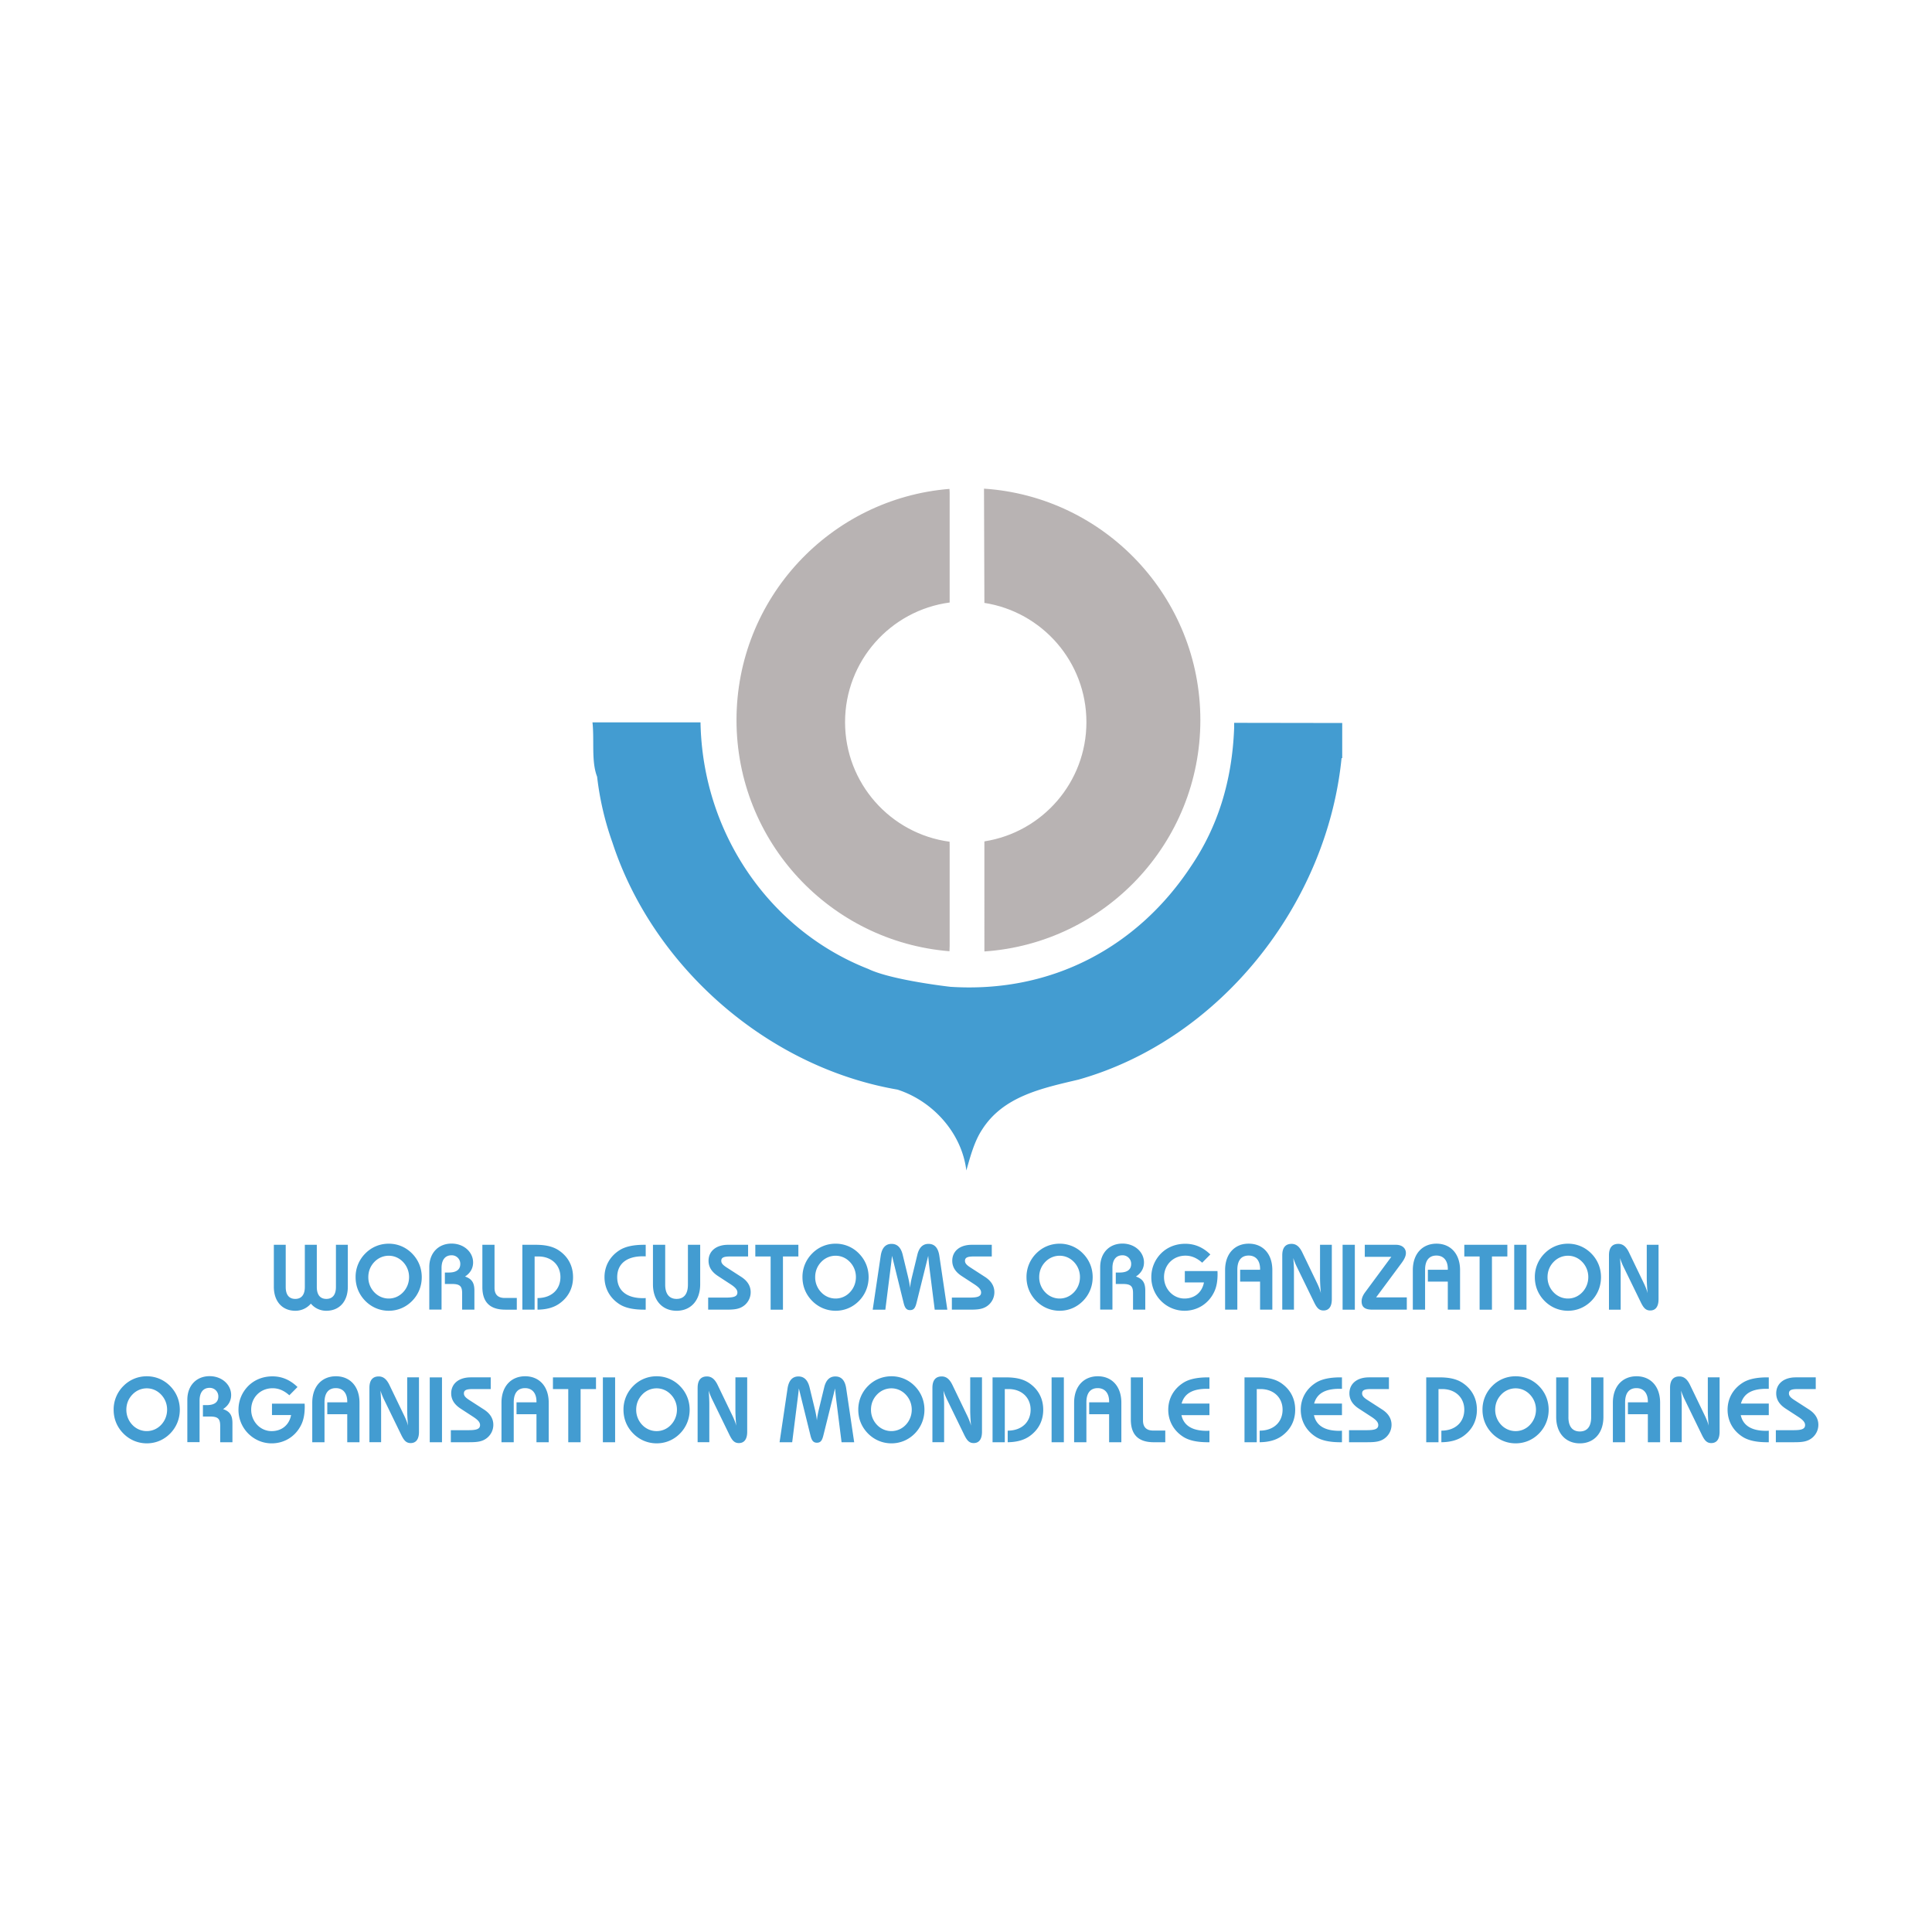
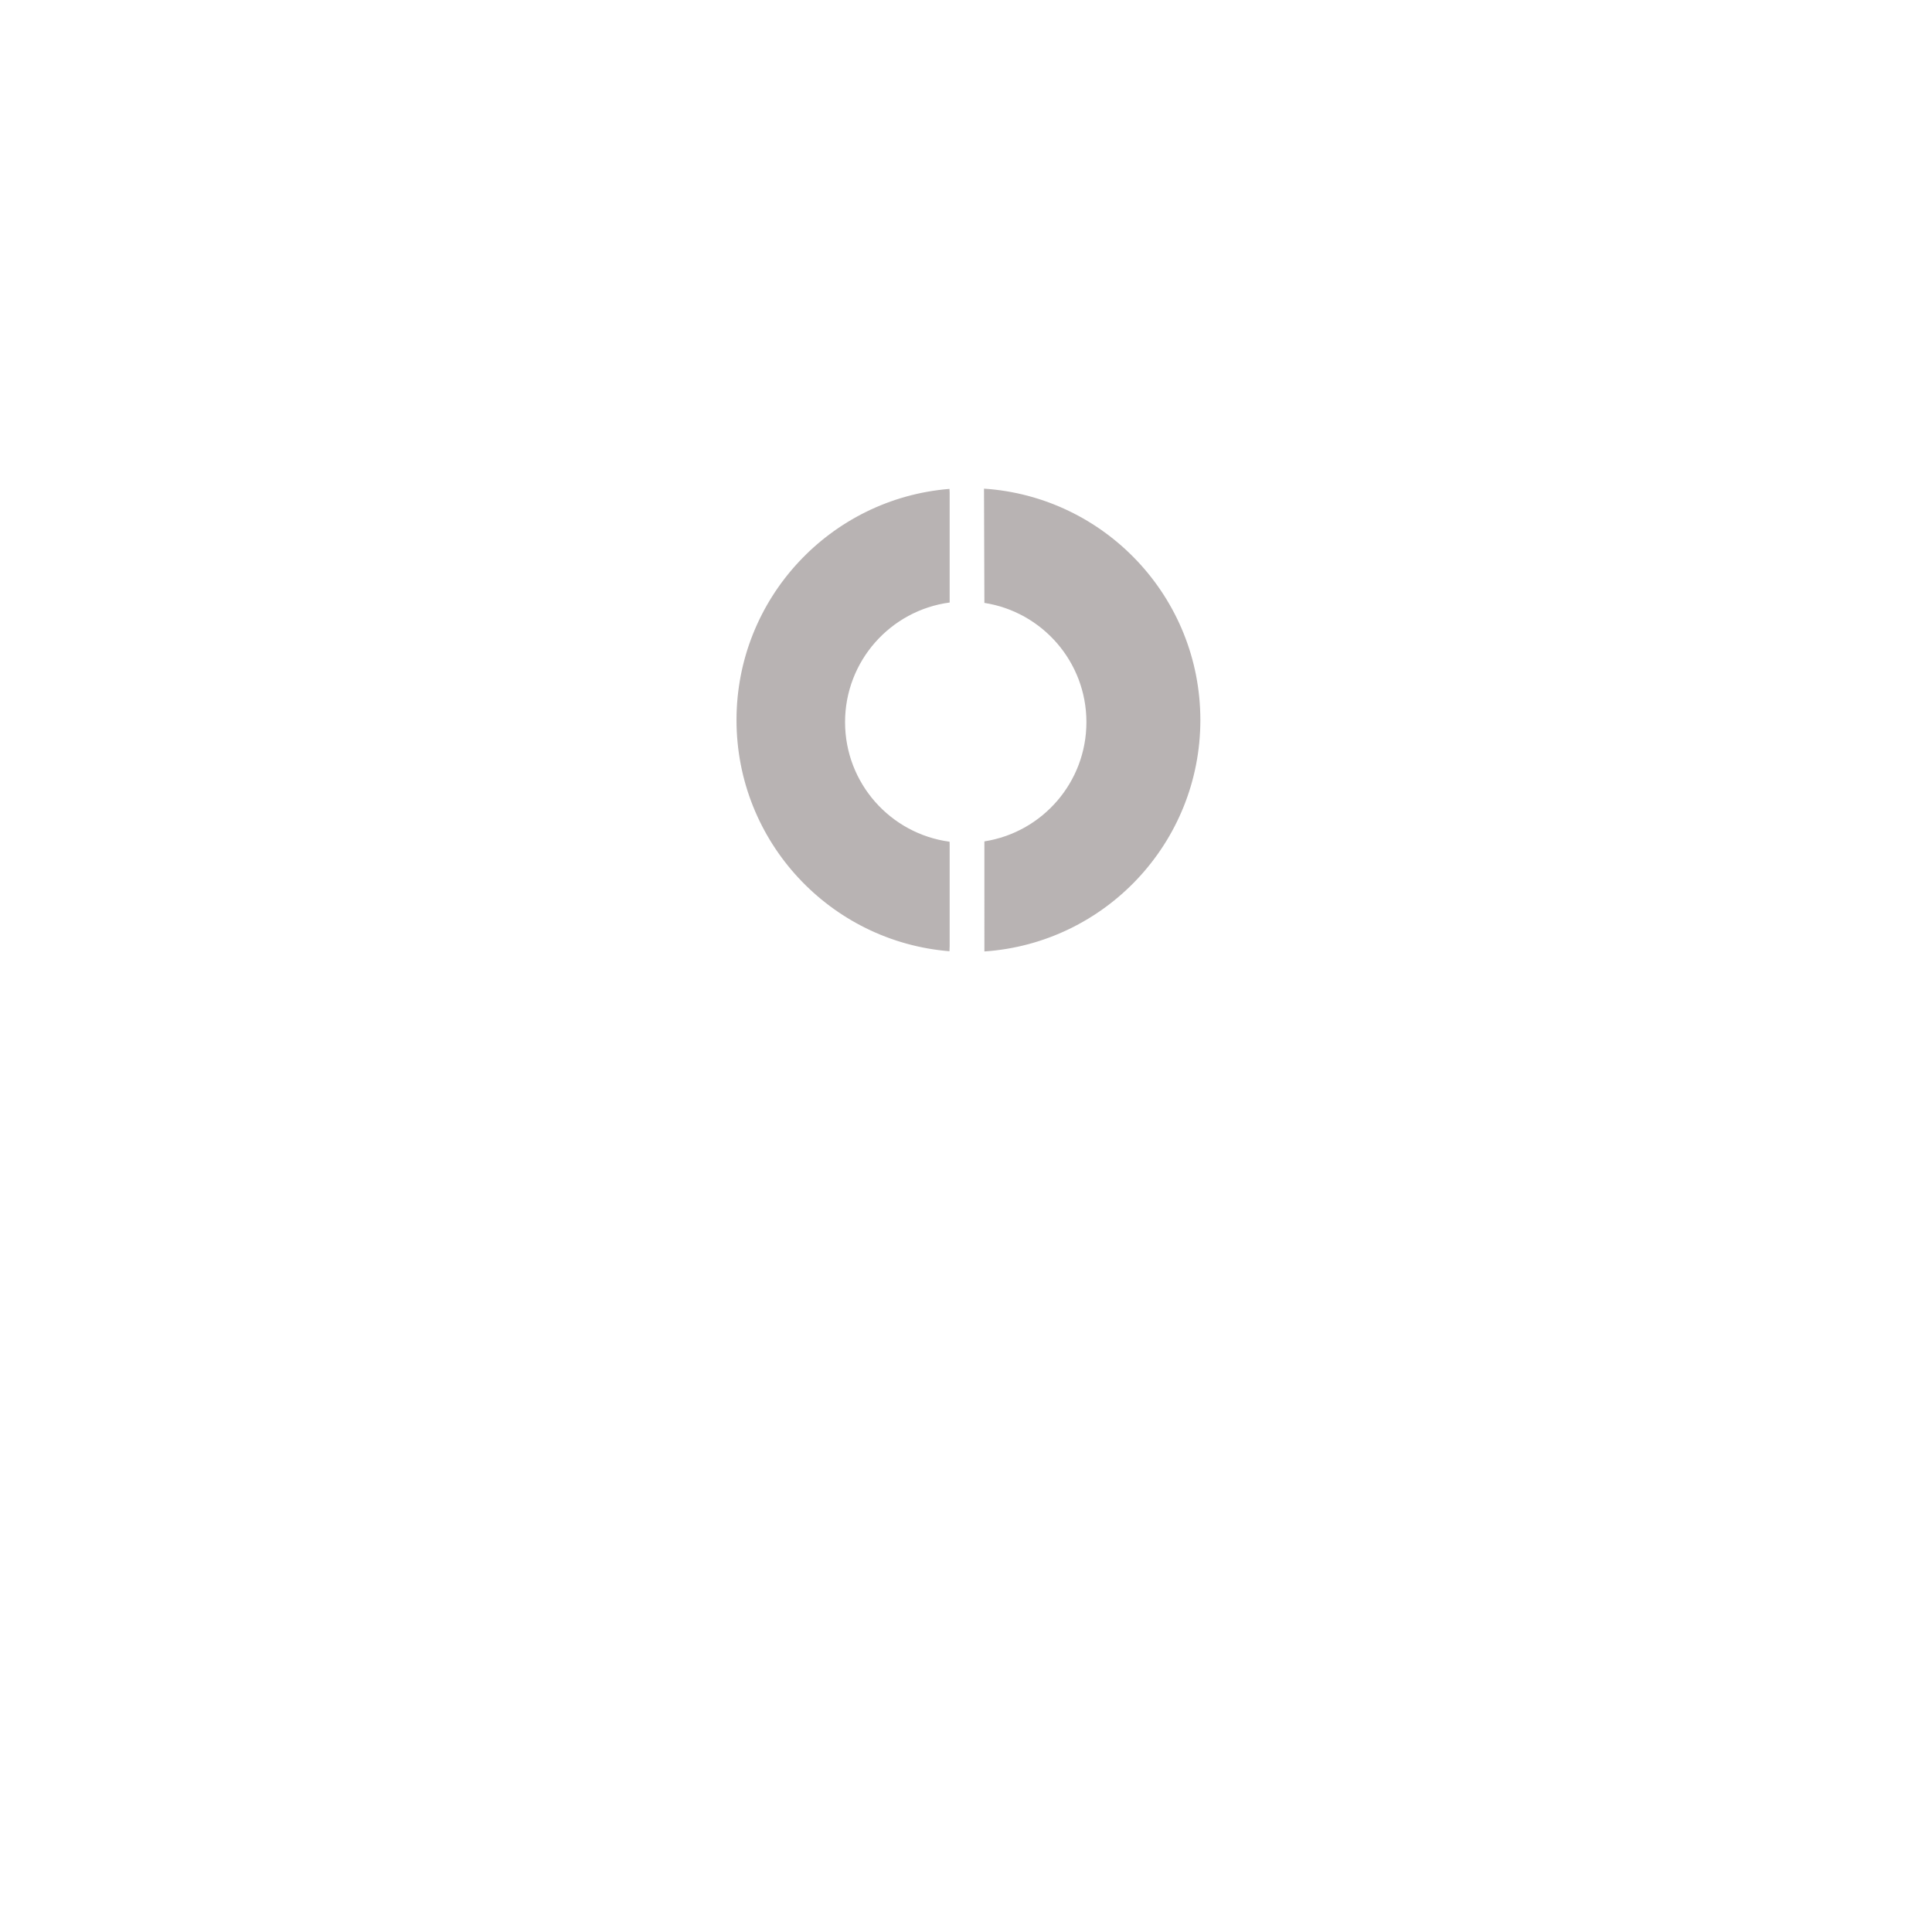
<svg xmlns="http://www.w3.org/2000/svg" width="2500" height="2500" viewBox="0 0 192.756 192.756">
  <g fill-rule="evenodd" clip-rule="evenodd">
    <path fill="#fff" d="M0 0h192.756v192.756H0V0z" />
-     <path d="M69.89 72.067c.199 11.111 6.945 20.767 16.733 24.603 2.315 1.125 8.202 1.785 8.202 1.785 10.252.662 18.783-4.1 24.008-12.036 2.645-3.902 4.102-8.466 4.299-13.823v-.479l10.781.017v3.505h-.066c-1.455 14.616-12.17 28.11-26.258 32.077-3.637.859-7.473 1.654-9.59 4.961-.793 1.191-1.19 2.711-1.587 4.1-.463-3.77-3.373-6.943-6.878-8.068-13.029-2.248-24.405-12.301-28.439-24.669a29.568 29.568 0 0 1-1.521-6.548c-.595-1.521-.265-3.637-.463-5.423H69.89v-.002z" fill="#439cd1" />
    <path d="M94.739 83.978c-5.886-.787-10.427-5.829-10.427-11.931 0-6.104 4.543-11.148 10.433-11.934l.003.045V49.184l-.018-.407c-11.896.961-21.249 10.921-21.249 23.063 0 12.144 9.352 22.101 21.248 23.065l.019-.542V84.288l-.009-.31zM98.217 94.927c12.035-.82 21.543-10.843 21.543-23.086 0-12.258-9.531-22.29-21.586-23.088l.039 11.406-.018-.01c5.773.887 10.197 5.876 10.197 11.899 0 6.006-4.4 10.986-10.152 11.892l-.027.028V94.75l.004.177z" fill="#b8b3b3" />
-     <path d="M28.506 124.193v4.213c0 .787.343 1.186.953 1.186.603 0 .954-.398.954-1.186v-4.213h1.195v4.213c0 .787.342 1.186.954 1.186.602 0 .954-.398.954-1.186v-4.213h1.186v4.186c0 1.508-.88 2.396-2.139 2.396a1.982 1.982 0 0 1-1.547-.711 2.015 2.015 0 0 1-1.556.711c-1.259 0-2.139-.889-2.139-2.396v-4.186h1.185zM36.747 127.416c0-.574.204-1.094.602-1.51.38-.398.889-.621 1.436-.621s1.046.223 1.426.621c.389.406.602.936.602 1.51s-.213 1.111-.602 1.518c-.38.398-.879.621-1.426.621s-1.056-.223-1.436-.621a2.152 2.152 0 0 1-.602-1.518zm-1.269.008c0 .908.333 1.723.972 2.371.62.629 1.445.98 2.333.98s1.704-.342 2.333-.98c.63-.639.963-1.473.963-2.371s-.333-1.721-.963-2.359c-.629-.641-1.444-.982-2.333-.982s-1.713.342-2.333.973a3.297 3.297 0 0 0-.972 2.368zM42.83 126.424c0-1.426.917-2.352 2.223-2.352 1.231 0 2.148.852 2.148 1.881 0 .582-.278 1.064-.805 1.406.703.242.935.648.935 1.408v1.898h-1.223v-1.648c0-.74-.268-.916-1.055-.916h-.667v-1.141h.389c.759 0 1.148-.295 1.148-.859a.849.849 0 0 0-.87-.861c-.63 0-1 .443-1 1.268v4.148H42.83v-4.232zM49.339 124.193v4.297c0 .666.342 1.008 1.019 1.008h1.204v1.168h-1.139c-1.538 0-2.297-.742-2.297-2.26v-4.213h1.213zM52.117 124.193h1.315c.945 0 1.686.148 2.288.537.944.619 1.453 1.555 1.453 2.693 0 1.074-.453 1.982-1.343 2.621-.564.408-1.296.611-2.203.621v-1.158c1.407 0 2.287-.861 2.287-2.092 0-1.186-.87-2.057-2.204-2.057h-.371v5.307h-1.222v-6.472zM64.265 130.666c-1.074 0-1.889-.176-2.464-.547-.952-.611-1.49-1.584-1.49-2.695s.538-2.074 1.49-2.684c.575-.371 1.39-.547 2.464-.547h.158v1.156c-.102-.008-.196-.008-.287-.008-1.648 0-2.557.777-2.557 2.082 0 1.307.909 2.094 2.565 2.094.083 0 .187 0 .279-.01v1.158l-.158.001zM66.367 128.174c0 .936.417 1.418 1.137 1.418.724 0 1.13-.482 1.13-1.418v-3.98h1.224v3.943c0 1.658-.974 2.639-2.354 2.639-1.378 0-2.359-.98-2.359-2.639v-3.943h1.222v3.98zM70.653 129.461h1.751c.769 0 1.166-.092 1.166-.508 0-.297-.239-.537-.713-.844l-1.221-.797c-.639-.416-.944-.916-.944-1.527 0-.936.73-1.592 1.954-1.592h1.991v1.166h-1.779c-.601 0-.897.084-.897.436 0 .287.241.473.647.73l1.334.861c.639.408.953.926.953 1.537 0 .473-.195.918-.545 1.242-.519.471-1.121.5-1.937.5h-1.759v-1.204h-.001zM78.116 130.666h-1.23v-5.307h-1.528v-1.166h4.296v1.166h-1.538v5.307zM81.331 127.416c0-.574.202-1.094.602-1.51a1.968 1.968 0 0 1 1.436-.621c.546 0 1.046.223 1.424.621.39.406.602.936.602 1.51s-.212 1.111-.602 1.518a1.943 1.943 0 0 1-1.424.621 1.971 1.971 0 0 1-1.436-.621 2.143 2.143 0 0 1-.602-1.518zm-1.269.008c0 .908.333 1.723.972 2.371.62.629 1.443.98 2.333.98.889 0 1.703-.342 2.332-.98.629-.639.963-1.473.963-2.371s-.333-1.721-.963-2.359a3.214 3.214 0 0 0-2.332-.982 3.23 3.23 0 0 0-2.333.973 3.297 3.297 0 0 0-.972 2.368zM88.886 126.248l-.555 4.418H87.07l.798-5.371c.119-.797.491-1.193 1.082-1.193.566 0 .935.359 1.112 1.082l.517 2.139c.102.418.177.807.213 1.168.037-.371.111-.75.214-1.168l.519-2.139c.175-.723.545-1.082 1.111-1.082.602 0 .963.389 1.082 1.193l.796 5.371h-1.258l-.557-4.418c-.008-.092-.045-.406-.091-.953l-1.158 4.658c-.13.527-.27.758-.659.758-.38 0-.526-.258-.647-.758l-1.148-4.658c-.046.426-.082.74-.11.953zM94.968 129.461h1.75c.769 0 1.167-.092 1.167-.508 0-.297-.24-.537-.713-.844l-1.222-.797c-.639-.416-.943-.916-.943-1.527 0-.936.73-1.592 1.954-1.592h1.989v1.166h-1.777c-.601 0-.897.084-.897.436 0 .287.241.473.647.73l1.333.861c.639.408.953.926.953 1.537 0 .473-.195.918-.545 1.242-.518.471-1.121.5-1.937.5h-1.759v-1.204zM103.682 127.416c0-.574.203-1.094.602-1.51.379-.398.891-.621 1.436-.621s1.045.223 1.426.621c.389.406.602.936.602 1.51s-.213 1.111-.602 1.518c-.381.398-.881.621-1.426.621s-1.057-.223-1.436-.621a2.152 2.152 0 0 1-.602-1.518zm-1.268.008c0 .908.334 1.723.971 2.371.621.629 1.445.98 2.334.98.891 0 1.703-.342 2.332-.98.631-.639.965-1.473.965-2.371s-.334-1.721-.965-2.359a3.212 3.212 0 0 0-2.332-.982c-.889 0-1.713.342-2.334.973a3.304 3.304 0 0 0-.971 2.368zM109.766 126.424c0-1.426.916-2.352 2.221-2.352 1.232 0 2.148.852 2.148 1.881 0 .582-.277 1.064-.805 1.406.703.242.934.648.934 1.408v1.898h-1.221v-1.648c0-.74-.27-.916-1.057-.916h-.664v-1.141h.387c.76 0 1.148-.295 1.148-.859a.85.85 0 0 0-.871-.861c-.629 0-.998.443-.998 1.268v4.148h-1.223v-4.232h.001zM121.477 127.109c0 .705-.1 1.307-.352 1.814-.564 1.158-1.666 1.852-2.953 1.852a3.29 3.29 0 0 1-2.334-.98 3.344 3.344 0 0 1-.971-2.371c0-.906.342-1.73.971-2.369.621-.621 1.463-.963 2.418-.963.943 0 1.768.352 2.5 1.064l-.814.824c-.529-.473-1.066-.703-1.668-.703-1.23 0-2.139.926-2.139 2.139 0 .574.213 1.111.602 1.518.381.398.898.621 1.436.621 1.02 0 1.76-.621 1.945-1.604h-1.908v-1.137h3.26c-.001.102.007.194.007.295zM125.719 127.869h-1.99v-1.186h1.99v-.084c0-.842-.436-1.332-1.139-1.332-.723 0-1.131.48-1.131 1.416v3.982h-1.221v-3.945c0-1.656.98-2.639 2.361-2.639 1.379 0 2.352.982 2.352 2.639v3.945h-1.223v-2.796h.001zM127.932 125.24c0-.75.314-1.139.926-1.139.473 0 .797.285 1.074.859l1.463 3.037c.176.361.305.695.389 1.02a19.084 19.084 0 0 1-.084-1.436v-3.389h1.176v5.426c0 .75-.295 1.129-.832 1.129-.463 0-.686-.295-.953-.852l-1.686-3.463a6.528 6.528 0 0 1-.371-.916c.047.584.064 1.027.064 1.334v3.814h-1.166v-5.424zM133.951 124.193h1.221v6.473h-1.221v-6.473zM135.848 129.832c0-.277.111-.574.334-.879l2.629-3.557h-2.646v-1.203h3.109c.604 0 .992.332.992.824 0 .305-.158.629-.455 1.027l-2.518 3.398h3.064v1.223h-3.426c-.722.001-1.083-.231-1.083-.833zM144.449 127.869h-1.99v-1.186h1.99v-.084c0-.842-.434-1.332-1.139-1.332-.721 0-1.129.48-1.129 1.416v3.982h-1.223v-3.945c0-1.656.982-2.639 2.361-2.639s2.352.982 2.352 2.639v3.945h-1.223v-2.796h.001zM148.852 130.666h-1.231v-5.307h-1.527v-1.166h4.295v1.166h-1.537v5.307zM151.074 124.193h1.223v6.473h-1.223v-6.473zM154.398 127.416c0-.574.203-1.094.602-1.51.381-.398.889-.621 1.436-.621s1.047.223 1.426.621c.389.406.602.936.602 1.51s-.213 1.111-.602 1.518c-.379.398-.879.621-1.426.621s-1.055-.223-1.436-.621a2.156 2.156 0 0 1-.602-1.518zm-1.267.008c0 .908.332 1.723.971 2.371.621.629 1.445.98 2.334.98s1.703-.342 2.334-.98c.629-.639.963-1.473.963-2.371s-.334-1.721-.963-2.359c-.631-.641-1.445-.982-2.334-.982s-1.713.342-2.334.973a3.296 3.296 0 0 0-.971 2.368zM160.527 125.24c0-.75.316-1.139.928-1.139.471 0 .795.285 1.072.859l1.463 3.037c.178.361.307.695.391 1.02a18.055 18.055 0 0 1-.084-1.436v-3.389h1.176v5.426c0 .75-.297 1.129-.832 1.129-.465 0-.686-.295-.955-.852L162 126.434a6.518 6.518 0 0 1-.369-.916c.045.584.064 1.027.064 1.334v3.814h-1.168v-5.426zM12.607 140.643c0-.574.204-1.092.602-1.508.379-.398.889-.621 1.435-.621s1.046.223 1.426.621c.389.406.602.934.602 1.508s-.213 1.111-.602 1.52a1.966 1.966 0 0 1-2.861 0 2.166 2.166 0 0 1-.602-1.52zm-1.269.009c0 .908.333 1.723.973 2.371.62.629 1.445.98 2.333.98s1.704-.342 2.333-.98c.63-.641.963-1.473.963-2.371s-.333-1.723-.963-2.361c-.629-.639-1.444-.98-2.333-.98s-1.713.342-2.333.971a3.304 3.304 0 0 0-.973 2.37zM18.691 139.652c0-1.426.917-2.352 2.222-2.352 1.231 0 2.148.852 2.148 1.879 0 .584-.277 1.064-.806 1.408.704.24.935.648.935 1.406v1.898h-1.222v-1.648c0-.74-.268-.916-1.055-.916h-.667v-1.139h.389c.759 0 1.148-.297 1.148-.861a.85.85 0 0 0-.871-.861c-.629 0-1 .445-1 1.27v4.146H18.69v-4.23h.001zM30.404 140.338c0 .703-.102 1.305-.352 1.814-.565 1.158-1.667 1.852-2.954 1.852-.88 0-1.703-.352-2.333-.98a3.349 3.349 0 0 1-.972-2.371c0-.906.343-1.732.972-2.371.621-.619 1.463-.963 2.417-.963.944 0 1.768.352 2.5 1.064l-.815.824c-.528-.471-1.064-.703-1.667-.703-1.231 0-2.139.926-2.139 2.139 0 .574.213 1.111.602 1.52.379.398.898.619 1.435.619 1.019 0 1.759-.619 1.944-1.602h-1.907v-1.139h3.26c0 .102.009.195.009.297zM34.645 141.098h-1.991v-1.186h1.991v-.084c0-.842-.435-1.334-1.139-1.334-.722 0-1.13.482-1.13 1.418v3.98h-1.222v-3.943c0-1.658.981-2.639 2.361-2.639 1.379 0 2.352.98 2.352 2.639v3.943h-1.222v-2.794zM36.857 138.467c0-.75.315-1.139.926-1.139.472 0 .796.287 1.074.861l1.463 3.037c.176.361.306.695.389 1.018a18.38 18.38 0 0 1-.083-1.436v-3.389h1.176v5.428c0 .748-.296 1.129-.833 1.129-.463 0-.685-.297-.954-.852l-1.686-3.463a6.695 6.695 0 0 1-.37-.918c.046.584.065 1.029.065 1.334v3.814h-1.167v-5.424zM42.876 137.42h1.222v6.473h-1.222v-6.473zM44.978 142.689h1.75c.768 0 1.167-.094 1.167-.51 0-.295-.241-.537-.713-.842l-1.223-.797c-.639-.416-.944-.916-.944-1.527 0-.936.731-1.594 1.954-1.594h1.99v1.168h-1.777c-.603 0-.898.082-.898.436 0 .287.24.471.648.73l1.333.861c.639.406.954.926.954 1.537 0 .473-.194.916-.546 1.24-.518.473-1.12.5-1.935.5h-1.759v-1.202h-.001zM53.524 141.098h-1.991v-1.186h1.991v-.084c0-.842-.435-1.334-1.139-1.334-.722 0-1.13.482-1.13 1.418v3.98h-1.222v-3.943c0-1.658.981-2.639 2.361-2.639 1.379 0 2.352.98 2.352 2.639v3.943h-1.222v-2.794zM57.927 143.893h-1.232v-5.305h-1.528v-1.168h4.296v1.168h-1.536v5.305zM60.149 137.42h1.222v6.473h-1.222v-6.473zM63.473 140.643c0-.574.204-1.092.602-1.508a1.97 1.97 0 0 1 1.436-.621c.546 0 1.046.223 1.425.621.389.406.603.934.603 1.508s-.213 1.111-.603 1.52a1.945 1.945 0 0 1-1.425.619 1.971 1.971 0 0 1-1.436-.619 2.166 2.166 0 0 1-.602-1.52zm-1.268.009c0 .908.333 1.723.973 2.371.62.629 1.444.98 2.333.98.889 0 1.704-.342 2.333-.98.629-.641.963-1.473.963-2.371s-.333-1.723-.963-2.361a3.227 3.227 0 0 0-2.333-.98 3.24 3.24 0 0 0-2.333.971 3.3 3.3 0 0 0-.973 2.37zM69.603 138.467c0-.75.315-1.139.926-1.139.472 0 .796.287 1.074.861l1.463 3.037c.176.361.306.695.389 1.018a18.38 18.38 0 0 1-.083-1.436v-3.389h1.176v5.428c0 .748-.296 1.129-.833 1.129-.463 0-.686-.297-.954-.852l-1.686-3.463a6.45 6.45 0 0 1-.37-.918c.046.584.064 1.029.064 1.334v3.814h-1.167v-5.424h.001zM79.593 139.477l-.556 4.416h-1.259l.796-5.369c.121-.797.491-1.195 1.084-1.195.564 0 .935.361 1.111 1.084l.519 2.139c.102.416.176.805.213 1.166.037-.369.111-.75.213-1.166l.518-2.139c.176-.723.546-1.084 1.111-1.084.602 0 .963.389 1.083 1.195l.796 5.369h-1.259l-.556-4.416c-.01-.094-.047-.408-.093-.953l-1.158 4.656c-.13.527-.268.76-.657.76-.38 0-.528-.26-.648-.76l-1.148-4.656c-.044.425-.081.74-.11.953zM86.899 140.643c0-.574.202-1.092.602-1.508.379-.398.889-.621 1.435-.621s1.046.223 1.426.621c.39.406.603.934.603 1.508s-.213 1.111-.603 1.52a1.966 1.966 0 0 1-2.861 0 2.157 2.157 0 0 1-.602-1.52zm-1.268.009c0 .908.333 1.723.971 2.371.622.629 1.446.98 2.334.98.889 0 1.704-.342 2.333-.98.628-.641.963-1.473.963-2.371s-.335-1.723-.963-2.361a3.223 3.223 0 0 0-2.333-.98c-.889 0-1.713.342-2.334.971a3.306 3.306 0 0 0-.971 2.37zM93.027 138.467c0-.75.316-1.139.928-1.139.472 0 .796.287 1.074.861l1.463 3.037c.175.361.306.695.389 1.018a18.38 18.38 0 0 1-.083-1.436v-3.389h1.175v5.428c0 .748-.295 1.129-.832 1.129-.463 0-.686-.297-.955-.852l-1.685-3.463a6.46 6.46 0 0 1-.372-.918c.048.584.066 1.029.066 1.334v3.814h-1.168v-5.424zM99.029 137.42h1.314c.945 0 1.686.148 2.287.537.945.621 1.453 1.557 1.453 2.695 0 1.074-.453 1.98-1.342 2.621-.566.406-1.297.609-2.203.619v-1.156c1.406 0 2.287-.861 2.287-2.094 0-1.186-.873-2.055-2.205-2.055h-.371v5.305h-1.221v-6.472h.001zM104.918 137.42h1.223v6.473h-1.223v-6.473zM110.658 141.098h-1.99v-1.186h1.99v-.084c0-.842-.436-1.334-1.139-1.334-.723 0-1.129.482-1.129 1.418v3.98h-1.225v-3.943c0-1.658.982-2.639 2.363-2.639 1.379 0 2.35.98 2.35 2.639v3.943h-1.221v-2.794h.001zM114.037 137.42v4.297c0 .666.342 1.01 1.018 1.01h1.205v1.166h-1.139c-1.537 0-2.297-.74-2.297-2.26v-4.213h1.213zM120.51 143.893c-1.074 0-1.889-.176-2.463-.545-.953-.611-1.49-1.584-1.49-2.695s.537-2.074 1.49-2.686c.574-.371 1.389-.547 2.463-.547h.156v1.141h-.25c-1.414 0-2.25.463-2.527 1.471h2.777v1.158h-2.793c.229 1.037 1.072 1.564 2.535 1.564.084 0 .168-.01.258-.01v1.148l-.156.001zM124.166 137.42h1.316c.943 0 1.684.148 2.287.537.943.621 1.453 1.557 1.453 2.695 0 1.074-.455 1.98-1.342 2.621-.566.406-1.297.609-2.203.619v-1.156c1.406 0 2.287-.861 2.287-2.094 0-1.186-.871-2.055-2.205-2.055h-.371v5.305h-1.223v-6.472h.001zM133.732 143.893c-1.074 0-1.889-.176-2.463-.545-.955-.611-1.492-1.584-1.492-2.695s.537-2.074 1.492-2.686c.574-.371 1.389-.547 2.463-.547h.156v1.141h-.25c-1.416 0-2.25.463-2.527 1.471h2.777v1.158h-2.795c.23 1.037 1.072 1.564 2.535 1.564.084 0 .168-.01.26-.01v1.148a8.593 8.593 0 0 1-.156.001zM134.594 142.689h1.748c.77 0 1.168-.094 1.168-.51 0-.295-.24-.537-.713-.842l-1.223-.797c-.639-.416-.943-.916-.943-1.527 0-.936.73-1.594 1.953-1.594h1.99v1.168h-1.777c-.602 0-.898.082-.898.436 0 .287.24.471.648.73l1.334.861c.639.406.953.926.953 1.537 0 .473-.195.916-.547 1.24-.518.473-1.121.5-1.936.5h-1.758v-1.202h.001zM142.297 137.42h1.314c.945 0 1.686.148 2.287.537.945.621 1.453 1.557 1.453 2.695 0 1.074-.453 1.98-1.342 2.621-.564.406-1.297.609-2.203.619v-1.156c1.406 0 2.287-.861 2.287-2.094 0-1.186-.871-2.055-2.205-2.055h-.369v5.305h-1.223v-6.472h.001zM149.176 140.643c0-.574.205-1.092.602-1.508a1.976 1.976 0 0 1 1.436-.621c.547 0 1.047.223 1.426.621.389.406.604.934.604 1.508s-.215 1.111-.604 1.52a1.946 1.946 0 0 1-1.426.619 1.974 1.974 0 0 1-1.436-.619 2.17 2.17 0 0 1-.602-1.52zm-1.268.009c0 .908.334 1.723.973 2.371.619.629 1.443.98 2.332.98s1.705-.342 2.334-.98c.629-.641.963-1.473.963-2.371s-.334-1.723-.963-2.361-1.445-.98-2.334-.98-1.713.342-2.332.971a3.304 3.304 0 0 0-.973 2.37zM156.482 141.402c0 .936.416 1.416 1.139 1.416s1.129-.48 1.129-1.416v-3.982h1.223v3.945c0 1.658-.973 2.639-2.352 2.639s-2.361-.98-2.361-2.639v-3.945h1.223v3.982h-.001zM164.408 141.098h-1.99v-1.186h1.99v-.084c0-.842-.436-1.334-1.139-1.334-.723 0-1.131.482-1.131 1.418v3.98h-1.221v-3.943c0-1.658.98-2.639 2.361-2.639 1.379 0 2.352.98 2.352 2.639v3.943h-1.223v-2.794h.001zM166.621 138.467c0-.75.314-1.139.926-1.139.473 0 .797.287 1.074.861l1.463 3.037c.176.361.305.695.389 1.018a19.028 19.028 0 0 1-.084-1.436v-3.389h1.176v5.428c0 .748-.295 1.129-.832 1.129-.463 0-.686-.297-.953-.852l-1.686-3.463a6.456 6.456 0 0 1-.371-.918c.047.584.064 1.029.064 1.334v3.814h-1.166v-5.424zM176.314 143.893c-1.072 0-1.889-.176-2.461-.545-.955-.611-1.492-1.584-1.492-2.695s.537-2.074 1.492-2.686c.572-.371 1.389-.547 2.461-.547h.158v1.141h-.25c-1.416 0-2.25.463-2.527 1.471h2.777v1.158h-2.797c.232 1.037 1.074 1.564 2.539 1.564.082 0 .166-.01.258-.01v1.148l-.158.001zM177.178 142.689h1.748c.77 0 1.168-.094 1.168-.51 0-.295-.24-.537-.713-.842l-1.223-.797c-.639-.416-.945-.916-.945-1.527 0-.936.732-1.594 1.955-1.594h1.99v1.168h-1.777c-.602 0-.898.082-.898.436 0 .287.24.471.648.73l1.334.861c.637.406.953.926.953 1.537 0 .473-.195.916-.547 1.24-.52.473-1.121.5-1.936.5h-1.758v-1.202h.001z" fill="#439cd1" />
  </g>
</svg>